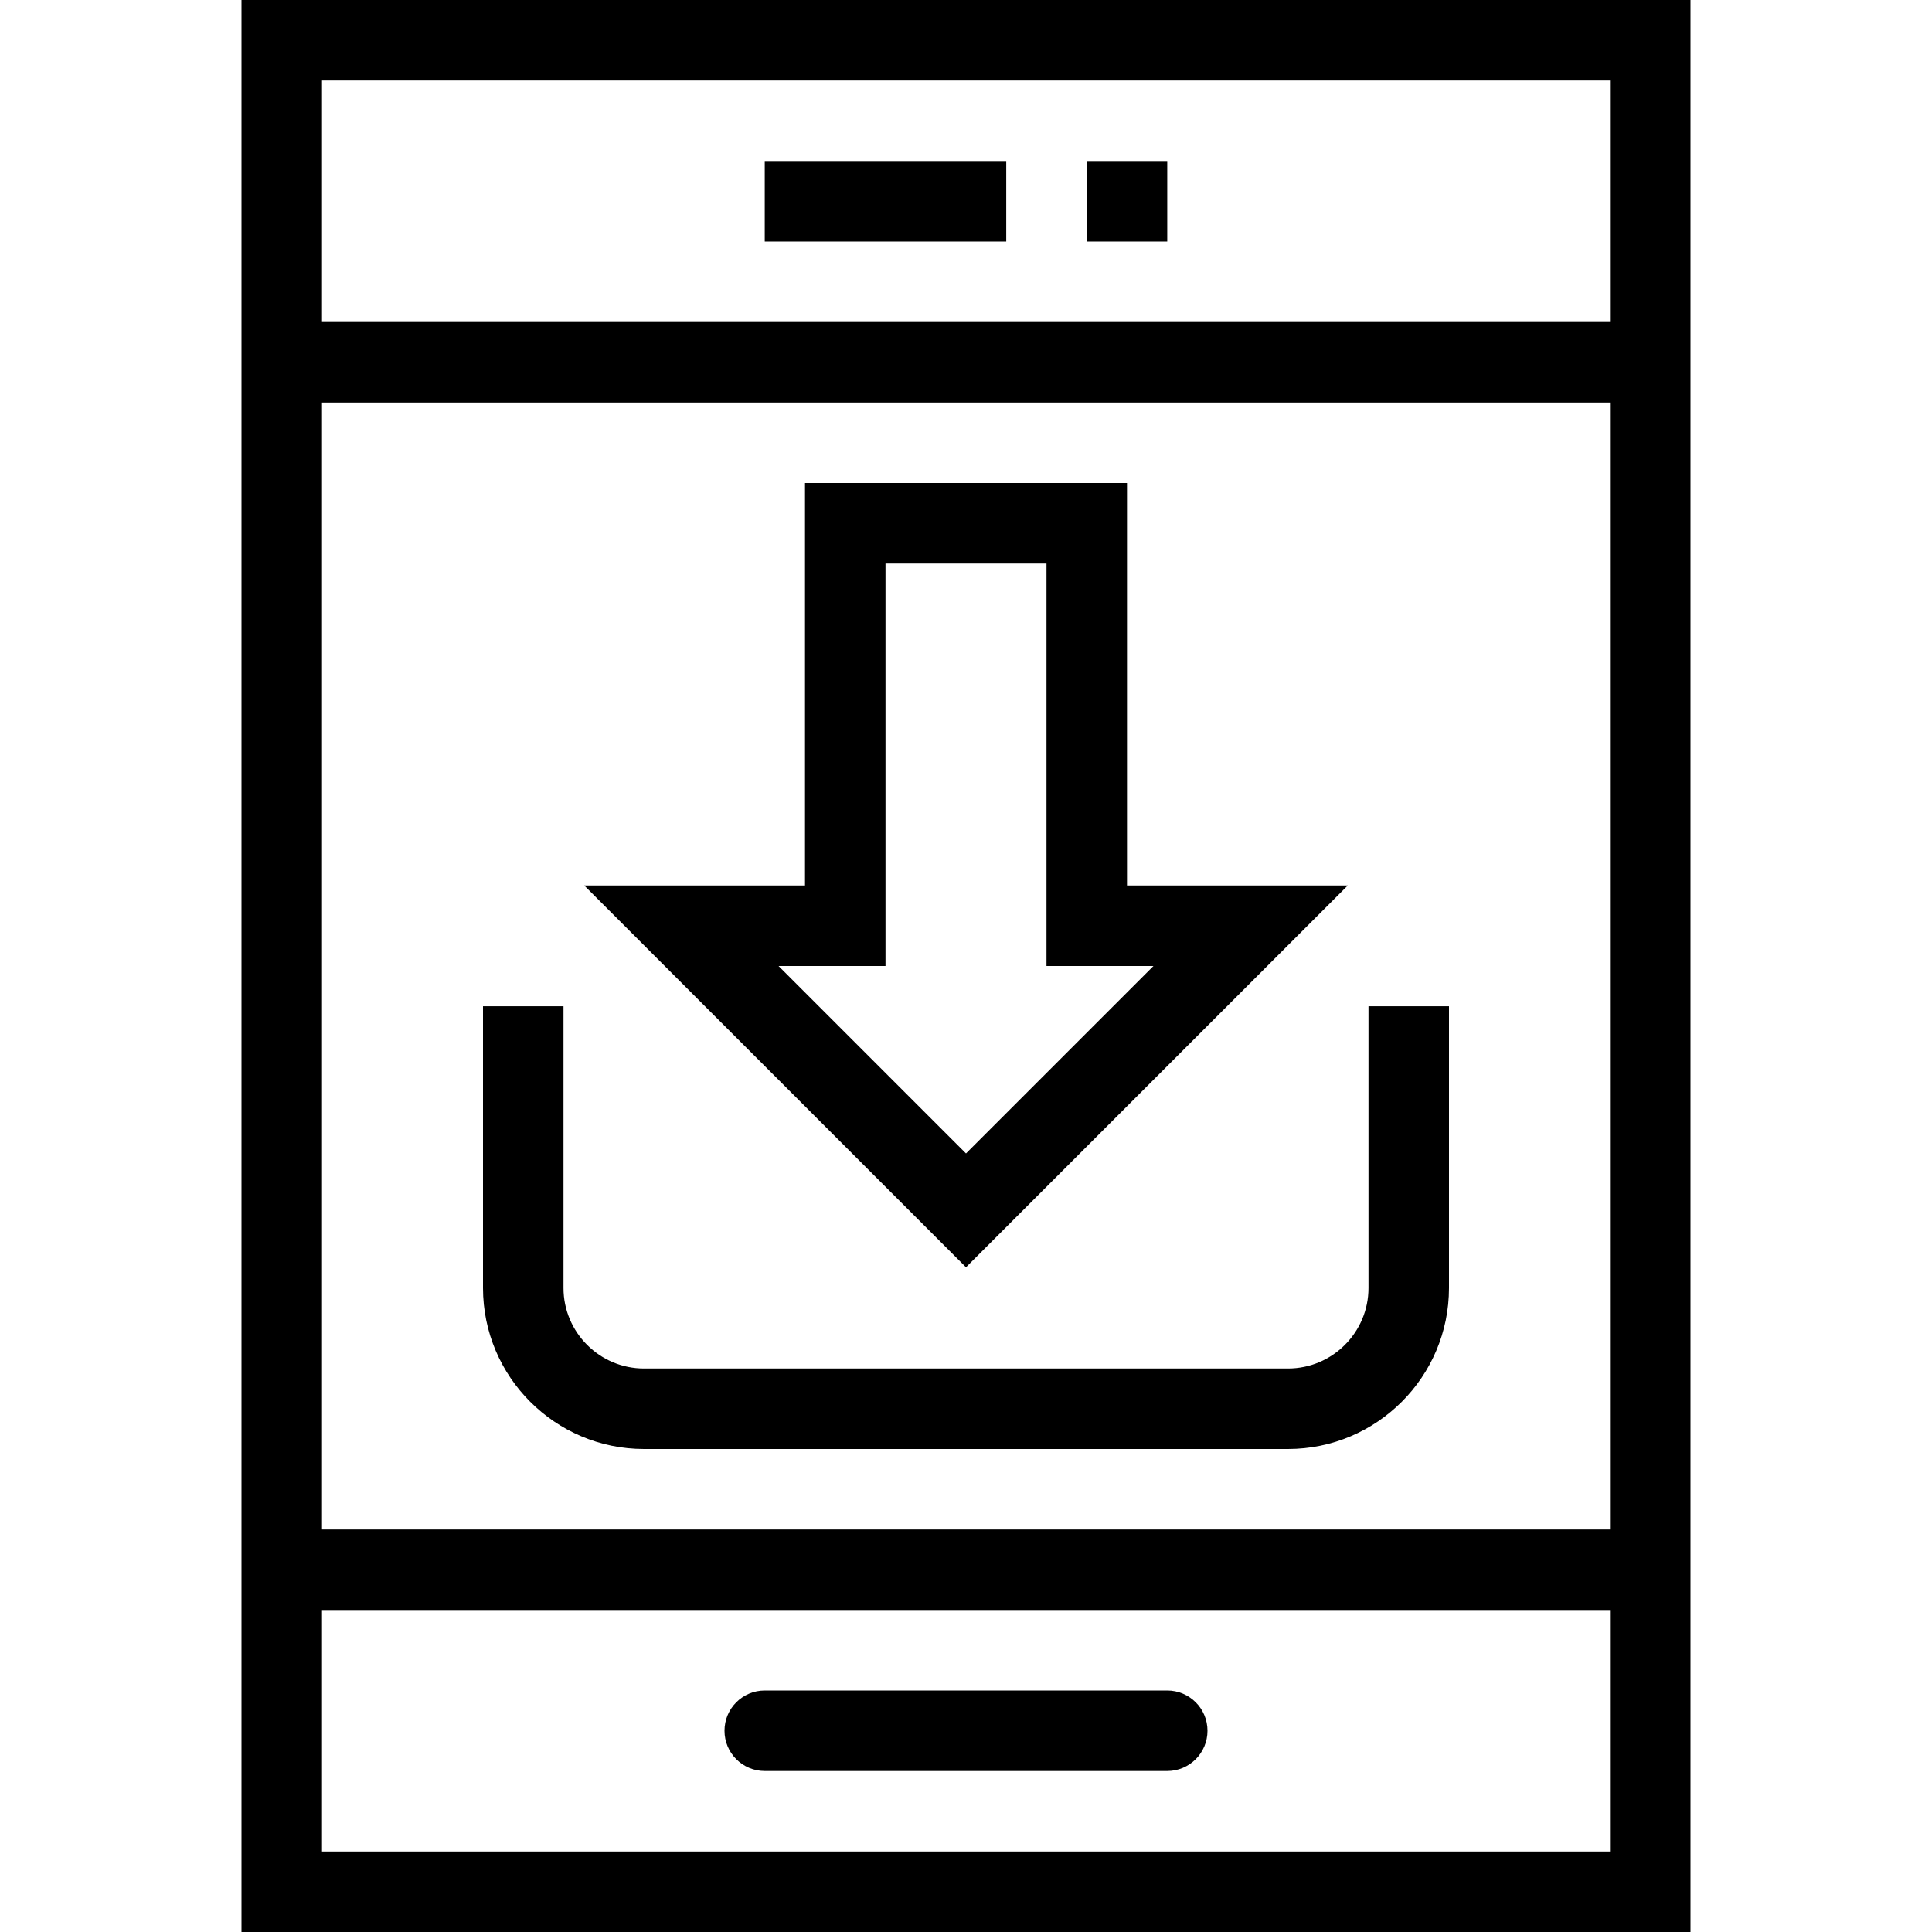
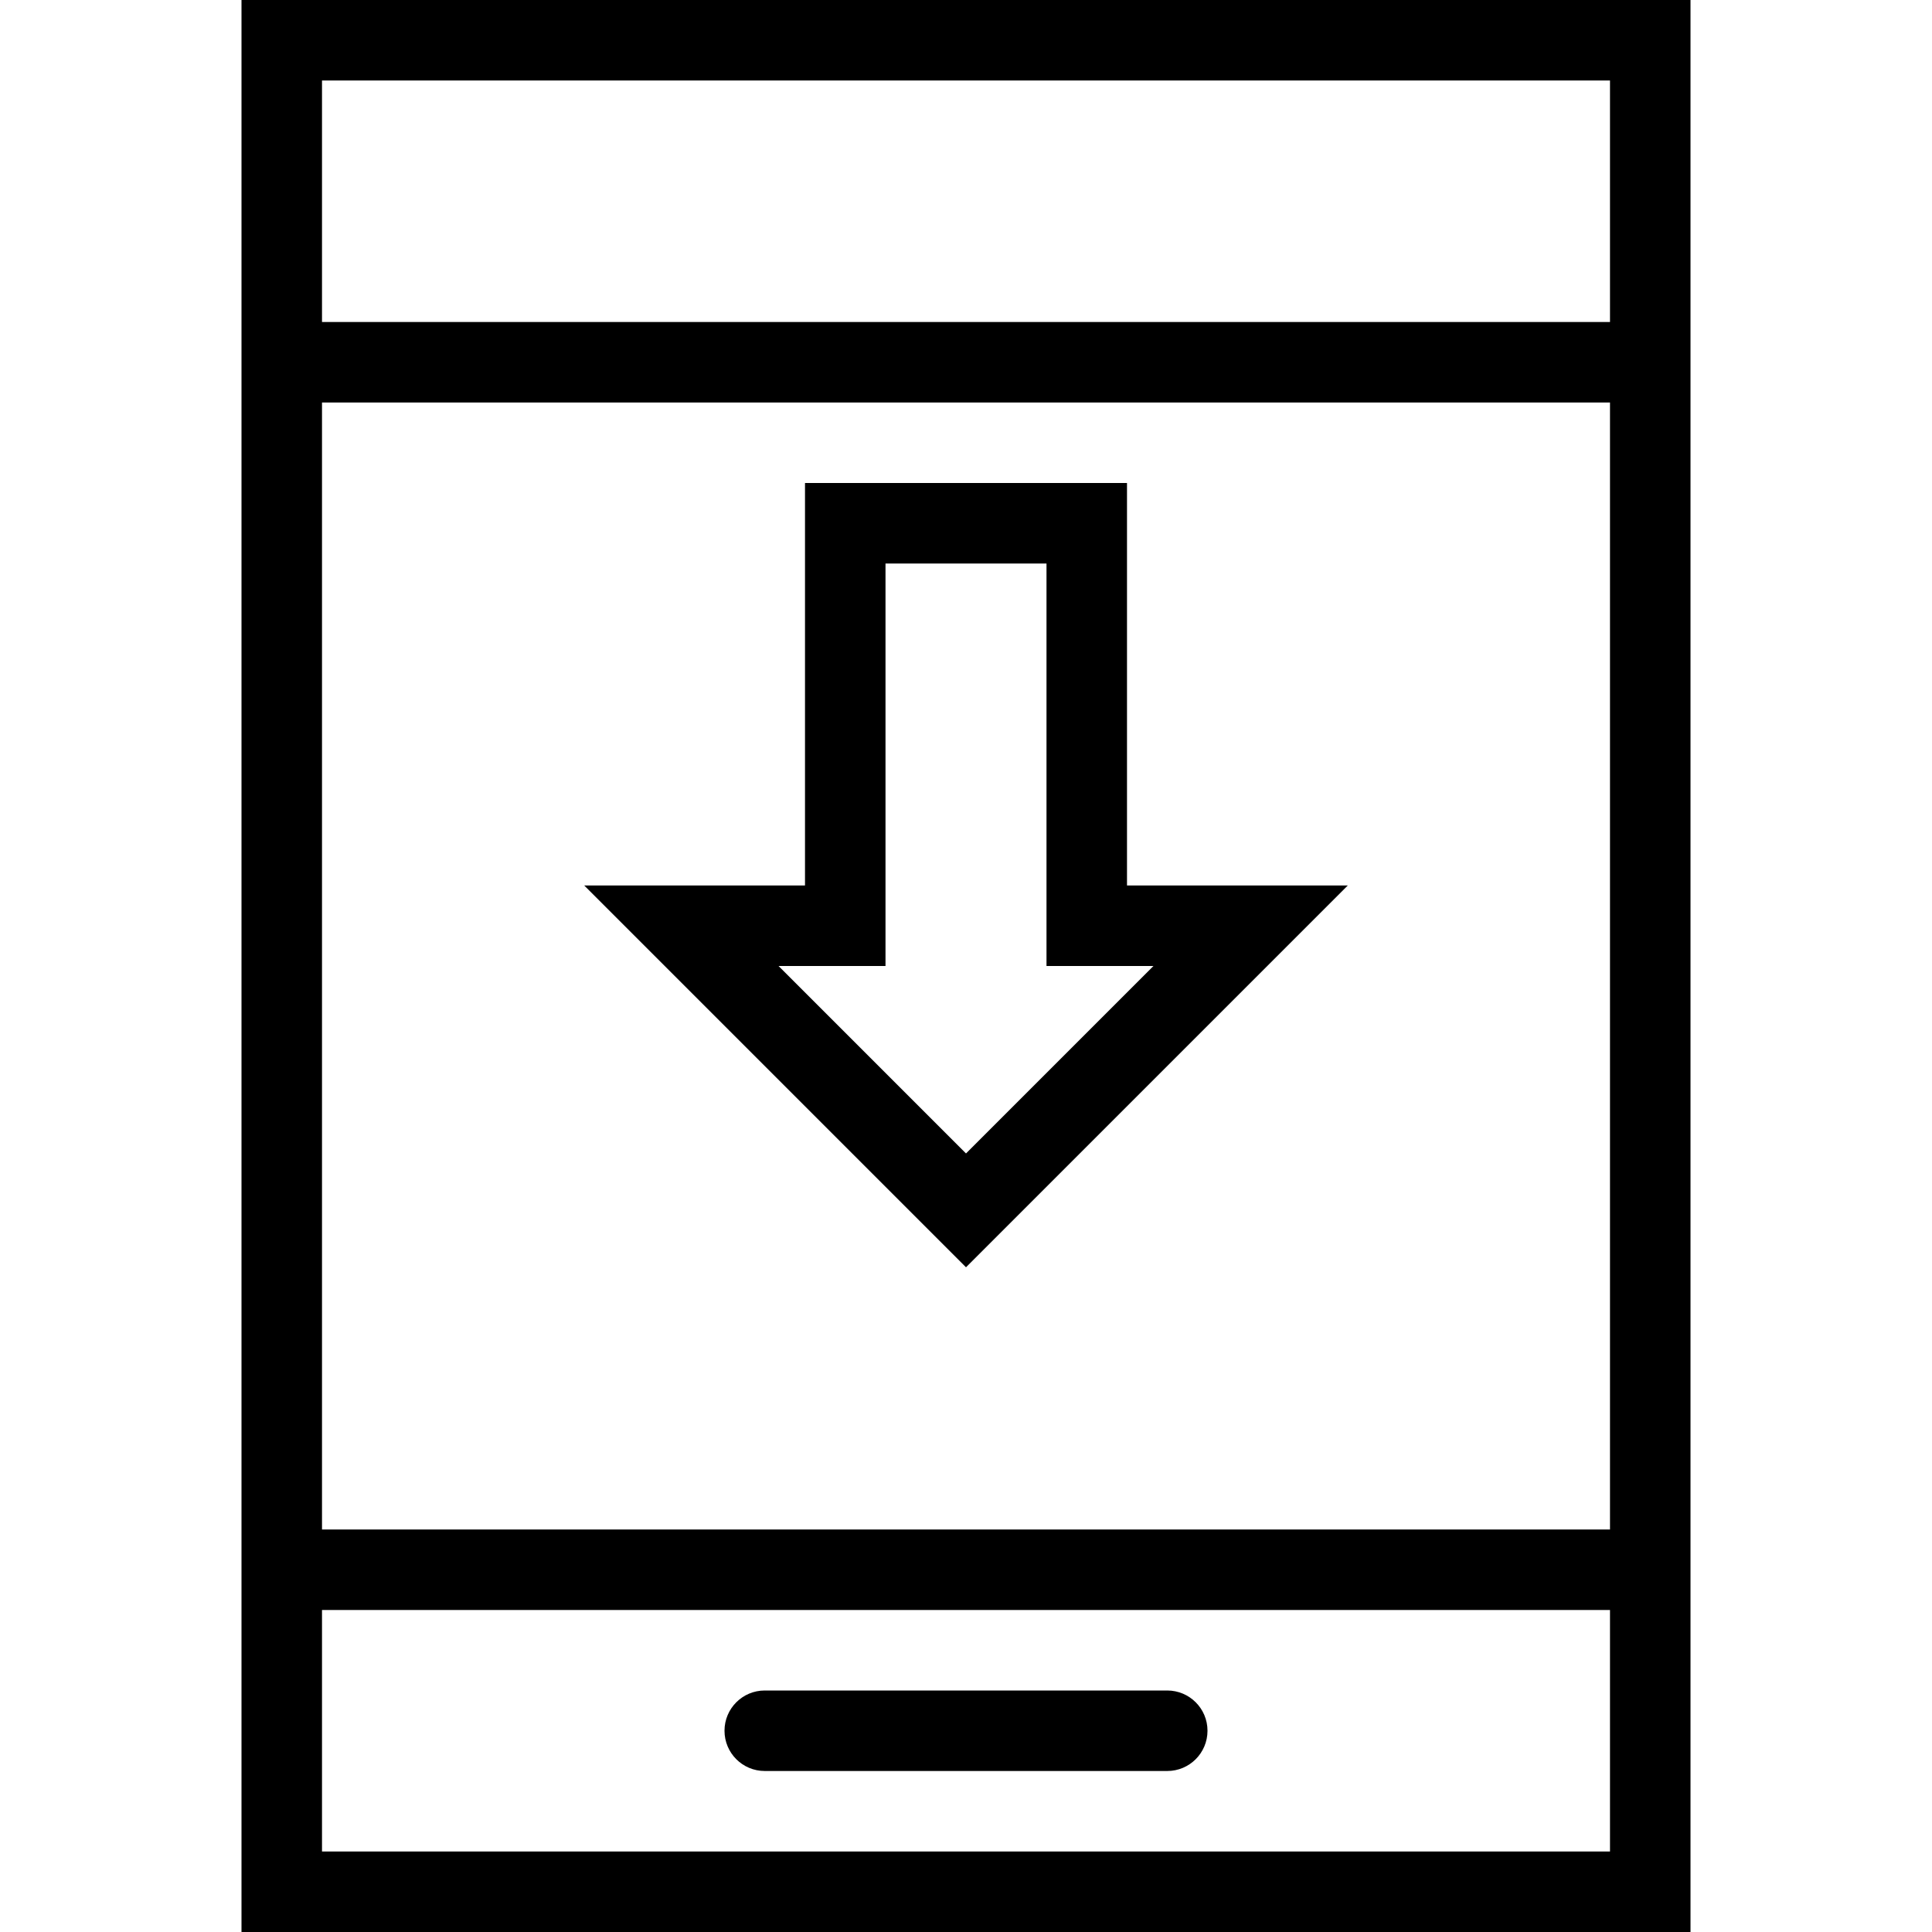
<svg xmlns="http://www.w3.org/2000/svg" fill="#000000" version="1.1" id="Layer_1" viewBox="0 0 491.52 491.52" xml:space="preserve">
  <g>
    <g>
      <path d="M61.44,0v491.52h368.64V0H61.44z M409.6,471.04H81.92V409.6H409.6V471.04z M409.6,389.12H81.92V102.4H409.6V389.12z     M409.6,81.92H81.92V20.48H409.6V81.92z" />
    </g>
  </g>
  <g>
    <g>
      <path d="M296.96,430.08h-102.4c-5.655,0-10.24,4.58-10.24,10.24c0,5.66,4.585,10.24,10.24,10.24h102.4    c5.655,0,10.24-4.58,10.24-10.24C307.2,434.66,302.615,430.08,296.96,430.08z" />
    </g>
  </g>
  <g>
    <g>
-       <rect x="194.56" y="40.96" width="61.44" height="20.48" />
+       </g>
+   </g>
+   <g>
+     <g>
+       </g>
+   </g>
+   <g>
+     <g>
+       <path d="M286.72,225.28v-102.4H204.8v102.4h-56.165l97.125,97.13l97.13-97.13H286.72z M198.075,245.76h27.205v-102.4h40.96v102.4    h27.21l-47.69,47.69L198.075,245.76" />
    </g>
  </g>
  <g>
    <g>
-       <rect x="276.48" y="40.96" width="20.48" height="20.48" />
-     </g>
-   </g>
-   <g>
-     <g>
-       <path d="M286.72,225.28v-102.4H204.8v102.4h-56.165l97.125,97.13l97.13-97.13H286.72z M198.075,245.76h27.205v-102.4h40.96v102.4    h27.21l-47.69,47.69L198.075,245.76z" />
-     </g>
-   </g>
-   <g>
-     <g>
-       <path d="M348.16,256v71.68c0,11.29-9.185,20.48-20.48,20.48H163.84c-11.295,0-20.48-9.19-20.48-20.48V256h-20.48v71.68    c0,22.59,18.375,40.96,40.96,40.96h163.84c22.585,0,40.96-18.37,40.96-40.96V256H348.16z" />
-     </g>
+       </g>
  </g>
</svg>